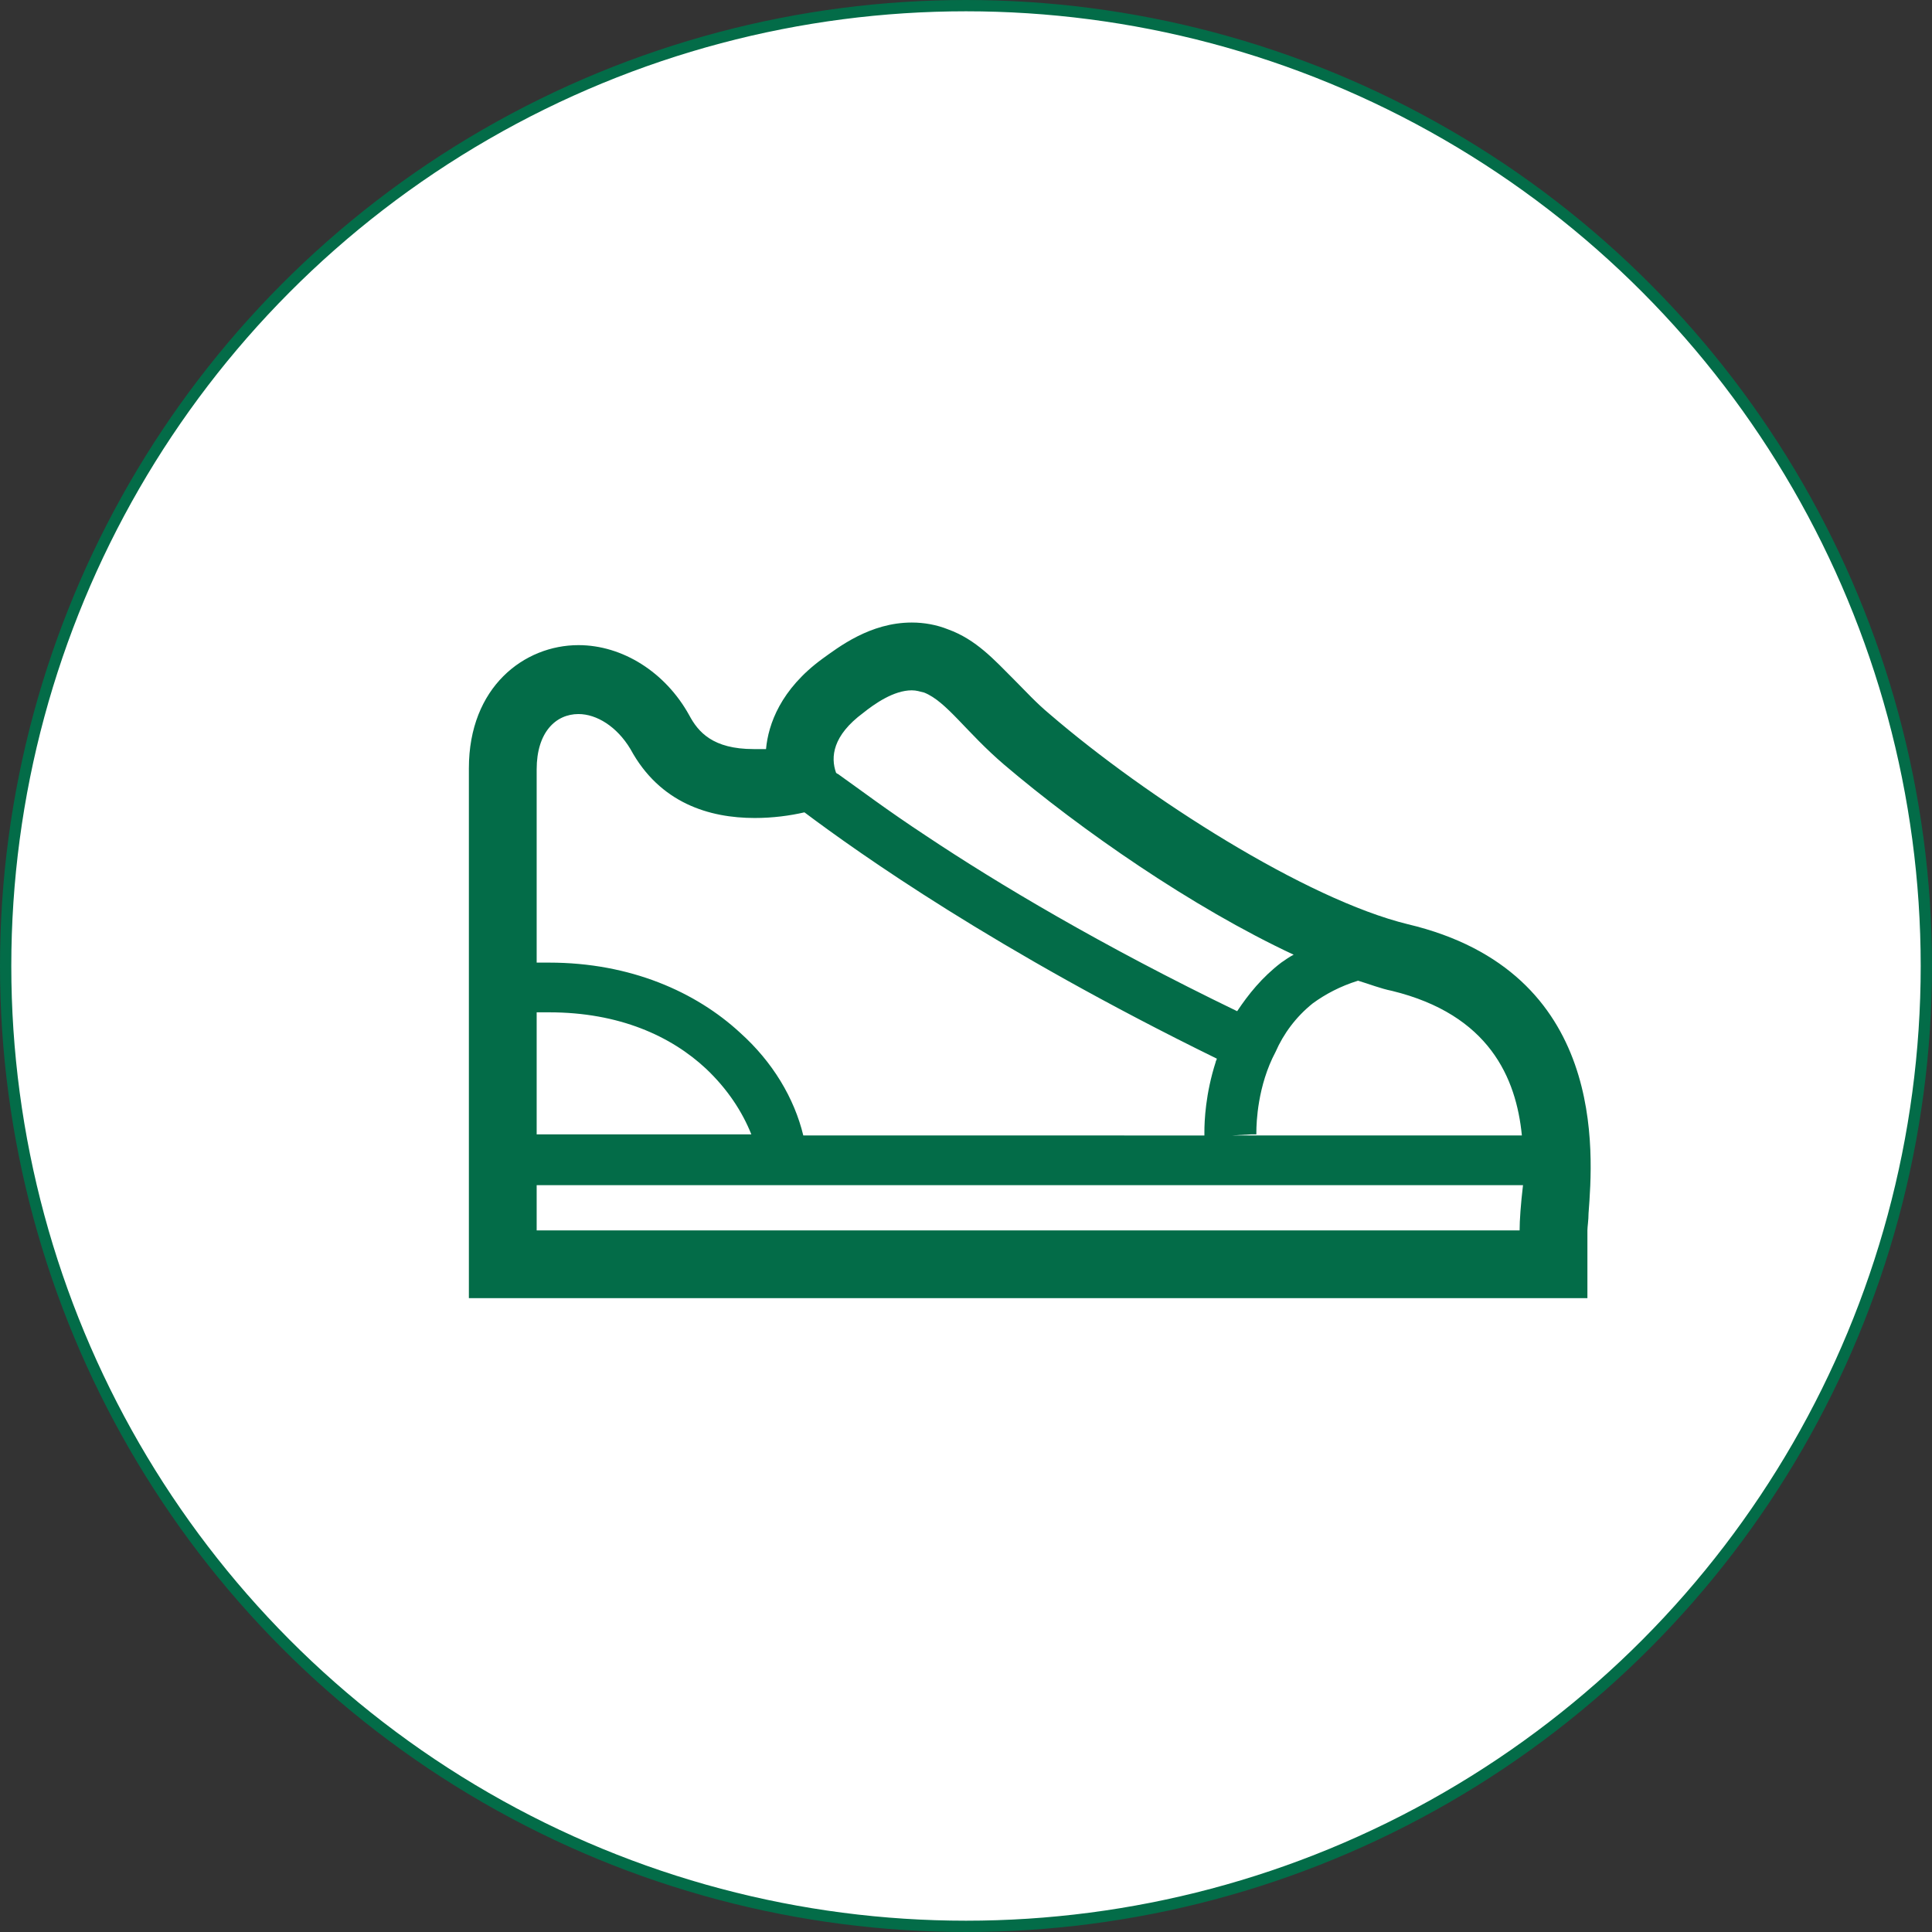
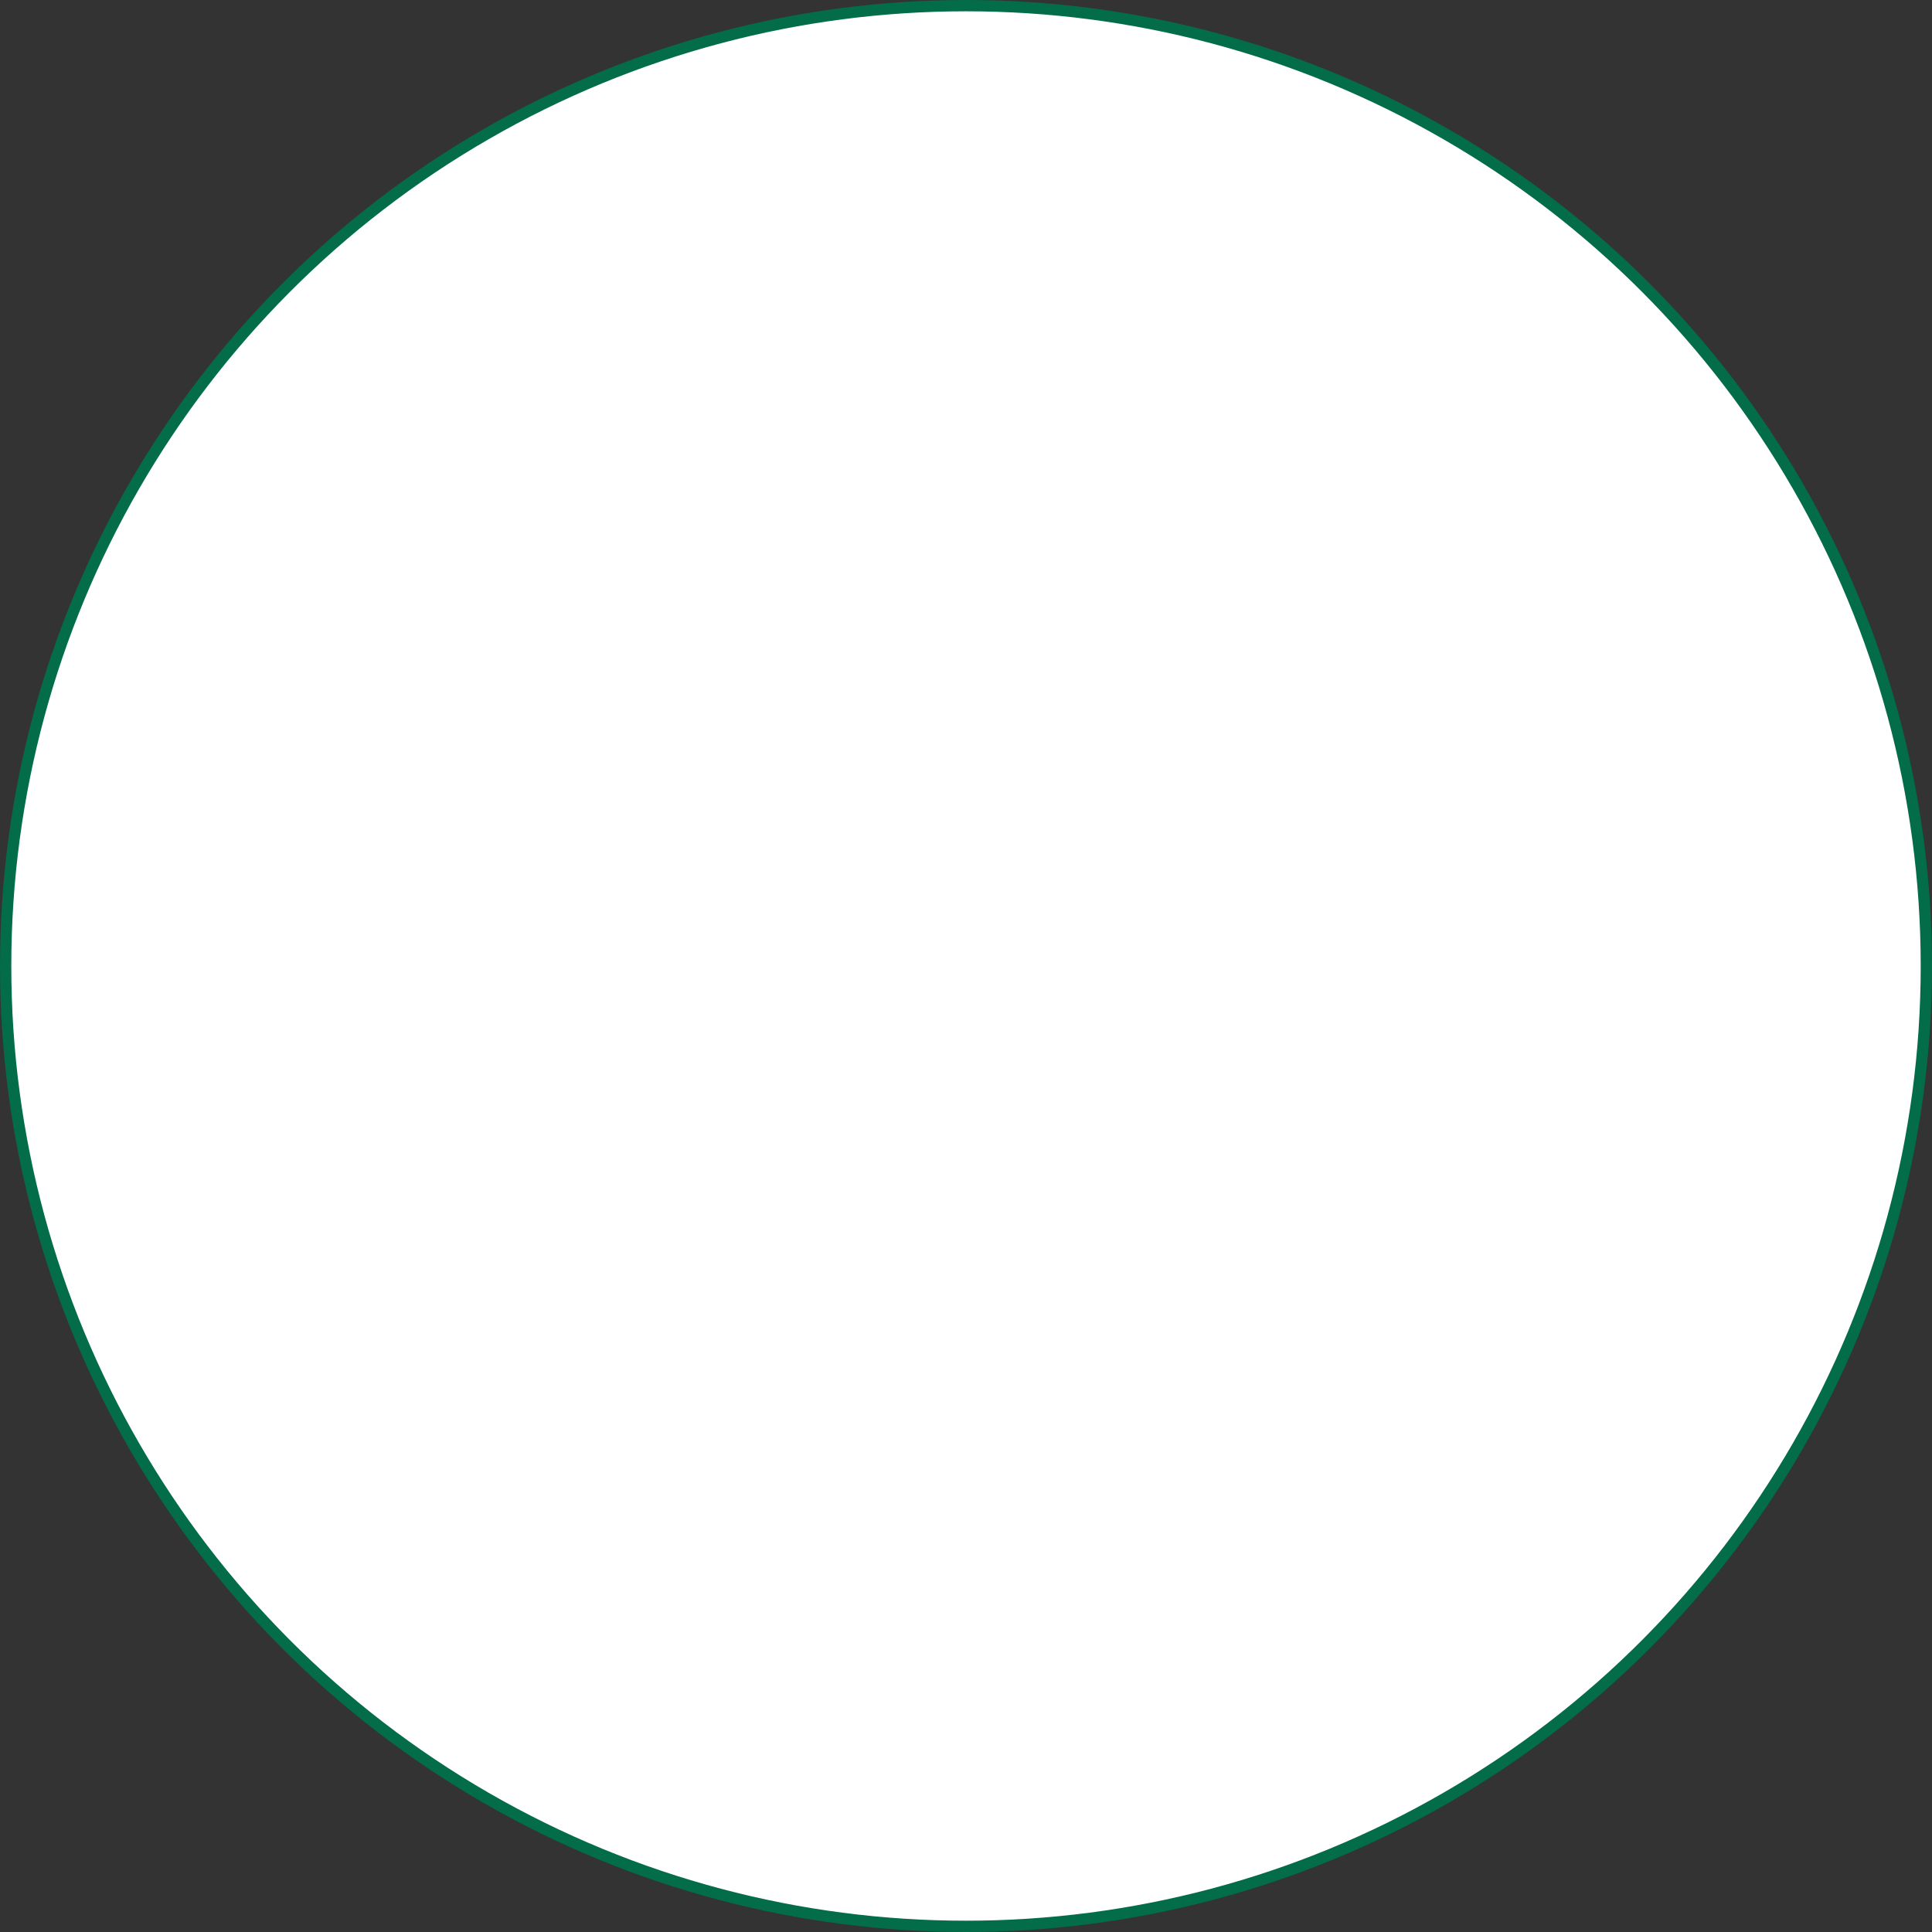
<svg xmlns="http://www.w3.org/2000/svg" version="1.1" id="レイヤー_1" x="0px" y="0px" viewBox="0 0 171 171" style="enable-background:new 0 0 171 171;" xml:space="preserve">
  <rect x="0" y="0" width="171" height="171" fill="#333333" stroke="none" />
  <style type="text/css">
	.st0{fill:#FFFFFF;stroke:#036C48;stroke-miterlimit:10;}
	.st1{fill:#036C48;}
</style>
  <circle class="st0" cx="85.5" cy="85.5" r="85" />
  <g>
-     <path class="st1" d="M124.6,81.8c-9-2.2-23.1-11.2-31.7-18.6c-1.2-1-2.1-2-3.1-3c-1.8-1.8-3.4-3.6-5.9-4.5c-1-0.4-2.1-0.6-3.2-0.6   h0c-3.7,0-6.5,2.2-7.9,3.2c-3.7,2.7-4.8,5.8-5,8c-0.4,0-0.7,0-1.1,0c-3.6,0-4.9-1.5-5.7-3c-2.1-3.8-5.9-6.2-9.8-6.2   c-4.8,0-9.7,3.7-9.7,10.9v40.9v6h6h87h6v-6c0-0.3,0.1-0.9,0.1-1.5C141,102.1,142.3,86,124.6,81.8z M116.2,88.8c1.1-0.8,2.4-1.5,4-2   c1,0.3,2,0.7,3,0.9c8.6,2.1,11,7.7,11.5,12.8h-25.7l1.8-0.1l0.4,0v0l0-0.2c0-0.8,0.1-4.1,1.7-7.1C113.6,91.5,114.7,90,116.2,88.8z    M76.4,63.1c1-0.8,2.7-2,4.3-2c0.4,0,0.7,0.1,1.1,0.2c2,0.8,3.7,3.5,7.1,6.4c6.7,5.7,16.6,12.6,25.6,16.8c-0.4,0.2-0.8,0.5-1.1,0.7   c-1.7,1.3-2.9,2.8-3.9,4.3C97.5,83.7,88.3,78.2,82,74c-3.5-2.3-6-4.2-7.7-5.4c-0.1-0.1-0.2-0.1-0.3-0.2   C73.5,67,73.7,65.1,76.4,63.1z M47.5,68.1c0-3.3,1.7-4.9,3.7-4.9c1.6,0,3.4,1.1,4.6,3.1c2.6,4.8,7,6.1,11,6.1   c1.6,0,3.1-0.2,4.4-0.5c4.8,3.6,16.9,12.2,36.5,21.8c0,0.1-0.1,0.2-0.1,0.3c-0.9,2.8-1,5.2-1,6.2c0,0.1,0,0.2,0,0.3H71.1   c-0.8-3.3-2.7-6.5-5.6-9.1c-3.9-3.6-9.7-6.2-16.9-6.2c-0.3,0-0.7,0-1.1,0C47.5,77,47.5,69.5,47.5,68.1z M47.5,89.6   c0.4,0,0.7,0,1.1,0c6.2,0,10.8,2.1,13.9,5c1.9,1.8,3.2,3.8,4,5.8H47.5C47.5,97.2,47.5,93.5,47.5,89.6z M134.5,108.9h-87   c0,0,0-1.5,0-4h87.3C134.6,106.6,134.5,108,134.5,108.9z" />
-   </g>
+     </g>
</svg>